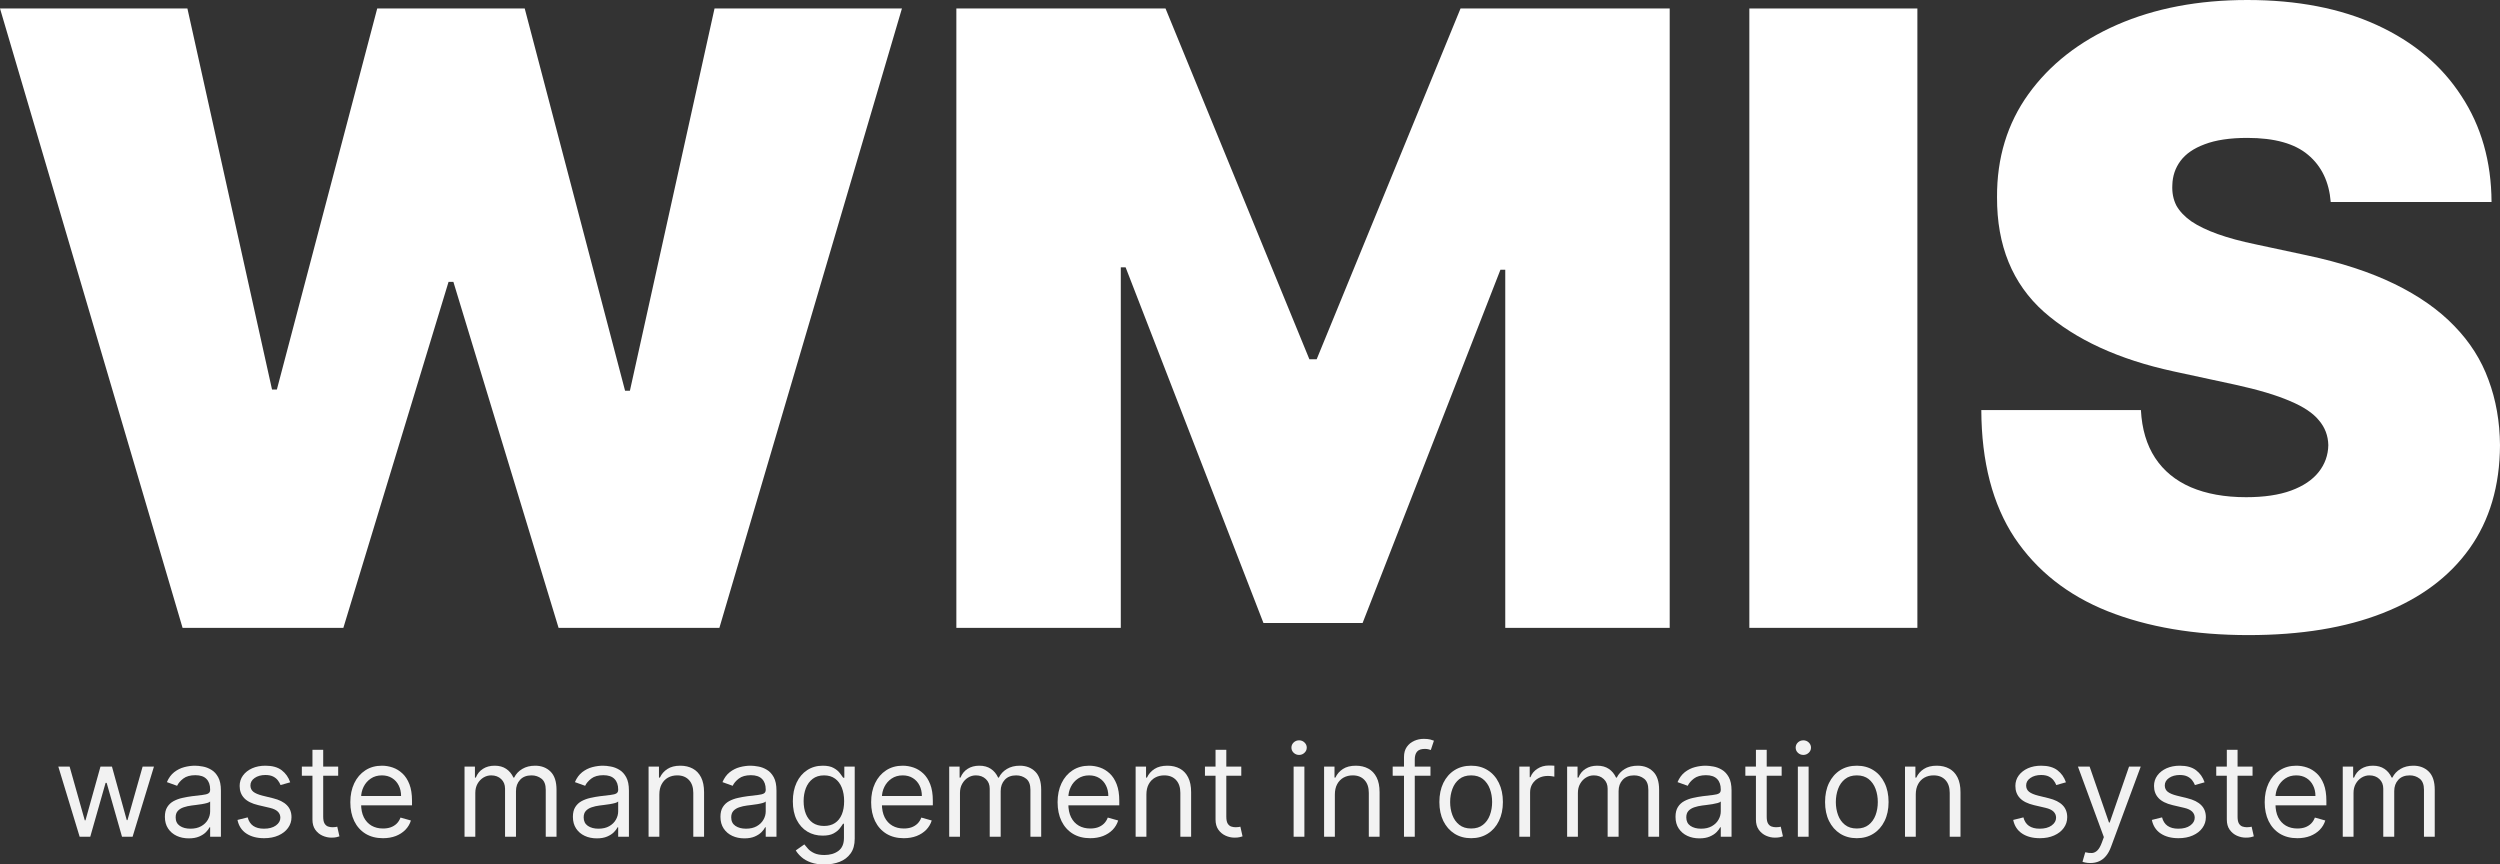
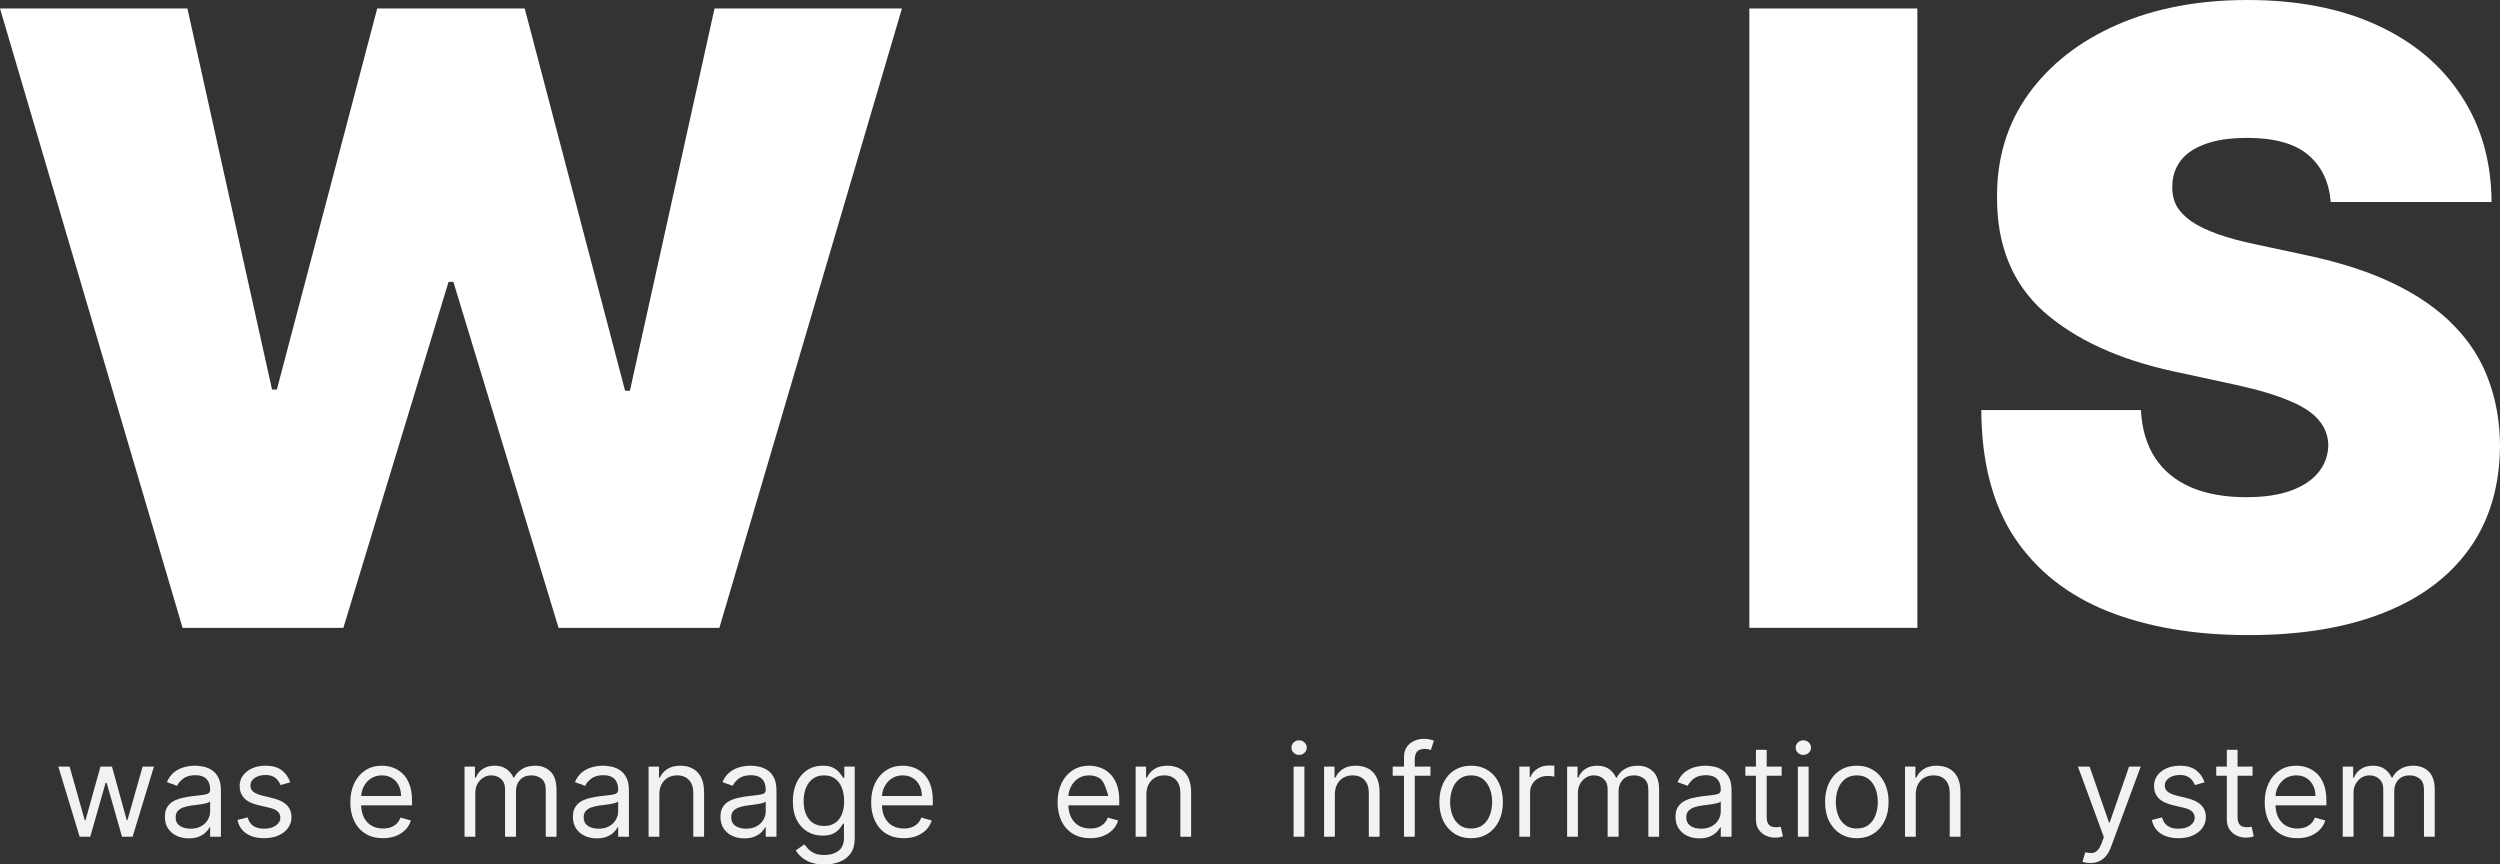
<svg xmlns="http://www.w3.org/2000/svg" width="107" height="37" viewBox="0 0 107 37" fill="none">
  <rect x="0" y="0" width="107" height="37" fill="#333333" stroke="none" />
  <path d="M99.755 8.646C99.686 7.784 99.363 7.11 98.785 6.627C98.216 6.144 97.349 5.902 96.185 5.902C95.443 5.902 94.835 5.993 94.361 6.174C93.895 6.347 93.55 6.584 93.326 6.886C93.101 7.188 92.985 7.533 92.976 7.922C92.959 8.241 93.015 8.53 93.144 8.789C93.282 9.039 93.498 9.268 93.791 9.475C94.085 9.673 94.46 9.855 94.917 10.018C95.374 10.182 95.917 10.329 96.547 10.459L98.72 10.925C100.186 11.235 101.441 11.645 102.485 12.154C103.528 12.663 104.382 13.263 105.046 13.954C105.71 14.635 106.198 15.403 106.508 16.258C106.827 17.112 106.991 18.044 107 19.053C106.991 20.797 106.556 22.272 105.693 23.48C104.831 24.688 103.597 25.607 101.993 26.237C100.398 26.867 98.479 27.182 96.236 27.182C93.934 27.182 91.924 26.841 90.208 26.16C88.5 25.478 87.172 24.429 86.223 23.014C85.283 21.59 84.809 19.77 84.8 17.552H91.631C91.674 18.363 91.877 19.045 92.239 19.597C92.601 20.149 93.11 20.568 93.766 20.853C94.43 21.137 95.219 21.28 96.133 21.28C96.9 21.28 97.543 21.185 98.061 20.995C98.578 20.805 98.97 20.542 99.238 20.205C99.505 19.869 99.643 19.485 99.652 19.053C99.643 18.648 99.509 18.294 99.251 17.992C99.001 17.681 98.587 17.405 98.009 17.164C97.431 16.913 96.65 16.68 95.667 16.465L93.028 15.895C90.682 15.386 88.832 14.536 87.478 13.345C86.133 12.146 85.464 10.51 85.473 8.439C85.464 6.757 85.913 5.285 86.818 4.026C87.733 2.757 88.996 1.769 90.609 1.061C92.23 0.354 94.089 0 96.185 0C98.323 0 100.173 0.358 101.735 1.074C103.296 1.791 104.499 2.8 105.344 4.103C106.198 5.398 106.629 6.912 106.638 8.646H99.755Z" fill="white" />
  <path d="M82.064 0.363V26.872H74.872V0.363H82.064Z" fill="white" />
-   <path d="M40.932 0.363H49.884L56.042 15.377H56.353L62.511 0.363H71.463V26.872H64.425V11.546H64.218L58.319 26.665H54.076L48.177 11.443H47.97V26.872H40.932V0.363Z" fill="white" />
  <path d="M7.814 26.872L0 0.363H8.021L11.643 16.672H11.85L16.145 0.363H22.458L26.753 16.724H26.96L30.582 0.363H38.603L30.79 26.872H23.907L19.405 12.064H19.198L14.696 26.872H7.814Z" fill="white" />
  <path d="M100.27 35.812V32.811H100.715V33.28H100.754C100.817 33.12 100.918 32.995 101.057 32.907C101.196 32.817 101.364 32.772 101.559 32.772C101.757 32.772 101.921 32.817 102.053 32.907C102.186 32.995 102.289 33.12 102.363 33.28H102.395C102.471 33.125 102.587 33.002 102.74 32.911C102.894 32.818 103.078 32.772 103.293 32.772C103.561 32.772 103.78 32.856 103.951 33.024C104.121 33.191 104.207 33.451 104.207 33.804V35.812H103.746V33.804C103.746 33.582 103.685 33.424 103.564 33.329C103.443 33.234 103.301 33.186 103.137 33.186C102.926 33.186 102.762 33.25 102.646 33.378C102.531 33.504 102.473 33.664 102.473 33.858V35.812H102.004V33.757C102.004 33.586 101.949 33.449 101.838 33.344C101.727 33.239 101.585 33.186 101.41 33.186C101.291 33.186 101.179 33.218 101.075 33.282C100.972 33.346 100.888 33.434 100.825 33.548C100.762 33.66 100.731 33.789 100.731 33.936V35.812H100.27Z" fill="#F2F2F2" />
  <path d="M98.327 35.875C98.038 35.875 97.789 35.811 97.579 35.683C97.371 35.554 97.21 35.374 97.097 35.144C96.985 34.912 96.929 34.642 96.929 34.335C96.929 34.028 96.985 33.757 97.097 33.522C97.21 33.286 97.368 33.103 97.57 32.971C97.773 32.838 98.01 32.772 98.281 32.772C98.437 32.772 98.591 32.798 98.743 32.85C98.896 32.902 99.034 32.987 99.159 33.104C99.284 33.22 99.384 33.374 99.458 33.565C99.532 33.757 99.569 33.992 99.569 34.273V34.468H97.257V34.069H99.101C99.101 33.9 99.067 33.749 98.999 33.616C98.933 33.483 98.838 33.378 98.714 33.301C98.592 33.225 98.447 33.186 98.281 33.186C98.097 33.186 97.938 33.232 97.804 33.323C97.671 33.413 97.569 33.53 97.497 33.675C97.426 33.819 97.39 33.974 97.39 34.14V34.405C97.39 34.632 97.429 34.824 97.507 34.982C97.587 35.138 97.697 35.257 97.837 35.339C97.978 35.42 98.141 35.46 98.327 35.46C98.448 35.46 98.558 35.444 98.655 35.41C98.754 35.374 98.84 35.322 98.911 35.253C98.983 35.183 99.038 35.096 99.077 34.992L99.522 35.117C99.476 35.268 99.397 35.401 99.286 35.515C99.175 35.628 99.039 35.717 98.876 35.781C98.713 35.843 98.53 35.875 98.327 35.875Z" fill="#F2F2F2" />
  <path d="M96.409 32.811V33.202H94.855V32.811H96.409ZM95.308 32.092H95.768V34.952C95.768 35.083 95.787 35.18 95.825 35.245C95.864 35.309 95.913 35.352 95.973 35.374C96.035 35.395 96.099 35.406 96.167 35.406C96.218 35.406 96.259 35.403 96.292 35.398C96.324 35.391 96.35 35.386 96.37 35.382L96.463 35.796C96.432 35.808 96.389 35.82 96.333 35.832C96.277 35.845 96.206 35.851 96.12 35.851C95.99 35.851 95.862 35.823 95.737 35.767C95.613 35.711 95.511 35.626 95.429 35.511C95.348 35.397 95.308 35.252 95.308 35.077V32.092Z" fill="#F2F2F2" />
  <path d="M94.356 33.483L93.942 33.6C93.916 33.531 93.878 33.464 93.827 33.399C93.777 33.333 93.71 33.278 93.624 33.235C93.538 33.192 93.428 33.17 93.294 33.17C93.11 33.17 92.957 33.213 92.835 33.297C92.714 33.381 92.653 33.487 92.653 33.616C92.653 33.731 92.695 33.821 92.778 33.888C92.862 33.954 92.992 34.009 93.169 34.054L93.614 34.163C93.882 34.228 94.082 34.328 94.213 34.462C94.345 34.595 94.411 34.766 94.411 34.976C94.411 35.148 94.361 35.301 94.262 35.437C94.165 35.572 94.028 35.679 93.852 35.757C93.676 35.836 93.472 35.875 93.239 35.875C92.933 35.875 92.68 35.808 92.479 35.675C92.279 35.542 92.152 35.348 92.099 35.093L92.536 34.984C92.578 35.145 92.656 35.266 92.772 35.347C92.889 35.428 93.042 35.468 93.231 35.468C93.446 35.468 93.617 35.423 93.743 35.331C93.87 35.239 93.934 35.128 93.934 34.999C93.934 34.895 93.898 34.808 93.825 34.737C93.752 34.666 93.64 34.612 93.489 34.577L92.989 34.46C92.714 34.395 92.513 34.294 92.384 34.157C92.256 34.019 92.192 33.847 92.192 33.639C92.192 33.47 92.24 33.32 92.335 33.19C92.431 33.06 92.562 32.958 92.727 32.883C92.894 32.809 93.083 32.772 93.294 32.772C93.591 32.772 93.823 32.837 93.993 32.967C94.163 33.098 94.284 33.27 94.356 33.483Z" fill="#F2F2F2" />
  <path d="M89.467 36.937C89.389 36.937 89.319 36.931 89.258 36.918C89.197 36.906 89.155 36.895 89.131 36.883L89.249 36.476C89.36 36.505 89.459 36.515 89.545 36.508C89.631 36.5 89.707 36.461 89.774 36.392C89.841 36.325 89.903 36.215 89.959 36.062L90.045 35.828L88.936 32.811H89.436L90.264 35.203H90.295L91.123 32.811H91.623L90.35 36.25C90.293 36.405 90.222 36.533 90.137 36.635C90.052 36.737 89.954 36.814 89.842 36.863C89.731 36.913 89.606 36.937 89.467 36.937Z" fill="#F2F2F2" />
-   <path d="M88.422 33.483L88.008 33.6C87.982 33.531 87.944 33.464 87.893 33.399C87.843 33.333 87.775 33.278 87.69 33.235C87.604 33.192 87.494 33.17 87.36 33.17C87.176 33.17 87.023 33.213 86.901 33.297C86.78 33.381 86.719 33.487 86.719 33.616C86.719 33.731 86.761 33.821 86.844 33.888C86.927 33.954 87.058 34.009 87.235 34.054L87.68 34.163C87.948 34.228 88.148 34.328 88.279 34.462C88.411 34.595 88.477 34.766 88.477 34.976C88.477 35.148 88.427 35.301 88.328 35.437C88.231 35.572 88.094 35.679 87.918 35.757C87.742 35.836 87.538 35.875 87.305 35.875C86.999 35.875 86.746 35.808 86.545 35.675C86.345 35.542 86.218 35.348 86.165 35.093L86.602 34.984C86.644 35.145 86.722 35.266 86.838 35.347C86.955 35.428 87.108 35.468 87.297 35.468C87.512 35.468 87.683 35.423 87.809 35.331C87.936 35.239 88 35.128 88 34.999C88 34.895 87.964 34.808 87.891 34.737C87.818 34.666 87.706 34.612 87.555 34.577L87.055 34.46C86.78 34.395 86.579 34.294 86.45 34.157C86.322 34.019 86.258 33.847 86.258 33.639C86.258 33.47 86.306 33.32 86.401 33.19C86.497 33.06 86.628 32.958 86.793 32.883C86.96 32.809 87.149 32.772 87.36 32.772C87.656 32.772 87.889 32.837 88.059 32.967C88.229 33.098 88.35 33.27 88.422 33.483Z" fill="#F2F2F2" />
  <path d="M81.995 34.007V35.812H81.534V32.811H81.979V33.28H82.019C82.089 33.128 82.195 33.005 82.339 32.913C82.482 32.819 82.667 32.772 82.893 32.772C83.096 32.772 83.274 32.814 83.426 32.897C83.579 32.979 83.697 33.104 83.782 33.272C83.866 33.439 83.909 33.65 83.909 33.905V35.812H83.448V33.936C83.448 33.701 83.387 33.517 83.264 33.386C83.142 33.253 82.974 33.186 82.76 33.186C82.613 33.186 82.482 33.218 82.366 33.282C82.251 33.346 82.161 33.439 82.095 33.561C82.028 33.684 81.995 33.832 81.995 34.007Z" fill="#F2F2F2" />
  <path d="M79.472 35.875C79.201 35.875 78.963 35.81 78.759 35.681C78.556 35.552 78.397 35.372 78.283 35.14C78.169 34.908 78.113 34.637 78.113 34.327C78.113 34.015 78.169 33.742 78.283 33.509C78.397 33.275 78.556 33.094 78.759 32.965C78.963 32.836 79.201 32.772 79.472 32.772C79.743 32.772 79.98 32.836 80.183 32.965C80.387 33.094 80.546 33.275 80.659 33.509C80.774 33.742 80.831 34.015 80.831 34.327C80.831 34.637 80.774 34.908 80.659 35.14C80.546 35.372 80.387 35.552 80.183 35.681C79.98 35.81 79.743 35.875 79.472 35.875ZM79.472 35.46C79.678 35.46 79.847 35.408 79.98 35.302C80.112 35.197 80.211 35.058 80.275 34.886C80.338 34.714 80.37 34.528 80.37 34.327C80.37 34.127 80.338 33.94 80.275 33.767C80.211 33.593 80.112 33.453 79.98 33.346C79.847 33.24 79.678 33.186 79.472 33.186C79.266 33.186 79.097 33.24 78.964 33.346C78.831 33.453 78.733 33.593 78.669 33.767C78.606 33.94 78.574 34.127 78.574 34.327C78.574 34.528 78.606 34.714 78.669 34.886C78.733 35.058 78.831 35.197 78.964 35.302C79.097 35.408 79.266 35.46 79.472 35.46Z" fill="#F2F2F2" />
  <path d="M76.948 35.812V32.811H77.409V35.812H76.948ZM77.183 32.311C77.093 32.311 77.015 32.28 76.95 32.219C76.886 32.158 76.855 32.084 76.855 31.998C76.855 31.912 76.886 31.839 76.95 31.777C77.015 31.716 77.093 31.686 77.183 31.686C77.272 31.686 77.349 31.716 77.413 31.777C77.478 31.839 77.511 31.912 77.511 31.998C77.511 32.084 77.478 32.158 77.413 32.219C77.349 32.28 77.272 32.311 77.183 32.311Z" fill="#F2F2F2" />
  <path d="M76.255 32.811V33.202H74.701V32.811H76.255ZM75.154 32.092H75.615V34.952C75.615 35.083 75.633 35.18 75.671 35.245C75.71 35.309 75.76 35.352 75.82 35.374C75.881 35.395 75.945 35.406 76.013 35.406C76.064 35.406 76.105 35.403 76.138 35.398C76.17 35.391 76.197 35.386 76.216 35.382L76.31 35.796C76.278 35.808 76.235 35.82 76.179 35.832C76.123 35.845 76.052 35.851 75.966 35.851C75.836 35.851 75.708 35.823 75.583 35.767C75.46 35.711 75.357 35.626 75.275 35.511C75.194 35.397 75.154 35.252 75.154 35.077V32.092Z" fill="#F2F2F2" />
  <path d="M72.735 35.882C72.545 35.882 72.373 35.847 72.218 35.775C72.063 35.702 71.94 35.597 71.849 35.46C71.757 35.322 71.712 35.156 71.712 34.96C71.712 34.788 71.746 34.649 71.814 34.542C71.881 34.434 71.972 34.349 72.085 34.288C72.198 34.227 72.323 34.181 72.46 34.151C72.598 34.12 72.736 34.095 72.876 34.077C73.058 34.054 73.206 34.036 73.319 34.024C73.434 34.011 73.517 33.99 73.569 33.96C73.622 33.93 73.649 33.878 73.649 33.804V33.788C73.649 33.595 73.596 33.445 73.491 33.339C73.387 33.232 73.228 33.178 73.016 33.178C72.796 33.178 72.624 33.227 72.499 33.323C72.374 33.419 72.286 33.522 72.235 33.632L71.798 33.475C71.876 33.293 71.98 33.151 72.11 33.049C72.242 32.947 72.385 32.875 72.54 32.834C72.696 32.793 72.85 32.772 73.001 32.772C73.097 32.772 73.208 32.784 73.333 32.807C73.459 32.829 73.581 32.876 73.698 32.946C73.816 33.016 73.915 33.122 73.993 33.264C74.071 33.406 74.11 33.596 74.11 33.835V35.812H73.649V35.406H73.626C73.594 35.471 73.542 35.541 73.469 35.615C73.397 35.689 73.299 35.752 73.178 35.804C73.057 35.856 72.91 35.882 72.735 35.882ZM72.805 35.468C72.988 35.468 73.141 35.432 73.266 35.361C73.393 35.289 73.488 35.197 73.551 35.083C73.617 34.97 73.649 34.851 73.649 34.726V34.304C73.629 34.327 73.587 34.349 73.52 34.368C73.455 34.386 73.379 34.403 73.294 34.417C73.209 34.43 73.126 34.442 73.046 34.452C72.966 34.461 72.902 34.469 72.852 34.476C72.733 34.491 72.621 34.517 72.516 34.552C72.414 34.586 72.33 34.637 72.266 34.706C72.204 34.774 72.173 34.866 72.173 34.984C72.173 35.144 72.232 35.265 72.35 35.347C72.47 35.428 72.622 35.468 72.805 35.468Z" fill="#F2F2F2" />
  <path d="M67.073 35.812V32.811H67.519V33.28H67.558C67.62 33.12 67.721 32.995 67.86 32.907C67.999 32.817 68.167 32.772 68.362 32.772C68.56 32.772 68.725 32.817 68.856 32.907C68.989 32.995 69.092 33.12 69.167 33.28H69.198C69.275 33.125 69.39 33.002 69.543 32.911C69.697 32.818 69.881 32.772 70.096 32.772C70.364 32.772 70.584 32.856 70.754 33.024C70.925 33.191 71.01 33.451 71.01 33.804V35.812H70.549V33.804C70.549 33.582 70.489 33.424 70.368 33.329C70.246 33.234 70.104 33.186 69.94 33.186C69.729 33.186 69.566 33.25 69.45 33.378C69.334 33.504 69.276 33.664 69.276 33.858V35.812H68.807V33.757C68.807 33.586 68.752 33.449 68.641 33.344C68.531 33.239 68.388 33.186 68.214 33.186C68.094 33.186 67.982 33.218 67.878 33.282C67.775 33.346 67.692 33.434 67.628 33.548C67.565 33.66 67.534 33.789 67.534 33.936V35.812H67.073Z" fill="#F2F2F2" />
  <path d="M65.027 35.812V32.811H65.472V33.264H65.503C65.558 33.116 65.657 32.995 65.8 32.903C65.943 32.81 66.105 32.764 66.284 32.764C66.318 32.764 66.361 32.765 66.411 32.766C66.462 32.767 66.501 32.769 66.526 32.772V33.241C66.511 33.237 66.475 33.231 66.419 33.223C66.365 33.214 66.306 33.21 66.245 33.21C66.1 33.21 65.969 33.24 65.855 33.301C65.742 33.361 65.652 33.445 65.585 33.551C65.52 33.657 65.488 33.778 65.488 33.913V35.812H65.027Z" fill="#F2F2F2" />
  <path d="M62.965 35.875C62.694 35.875 62.456 35.81 62.252 35.681C62.049 35.552 61.89 35.372 61.775 35.14C61.662 34.908 61.605 34.637 61.605 34.327C61.605 34.015 61.662 33.742 61.775 33.509C61.89 33.275 62.049 33.094 62.252 32.965C62.456 32.836 62.694 32.772 62.965 32.772C63.235 32.772 63.472 32.836 63.675 32.965C63.88 33.094 64.039 33.275 64.152 33.509C64.266 33.742 64.324 34.015 64.324 34.327C64.324 34.637 64.266 34.908 64.152 35.14C64.039 35.372 63.88 35.552 63.675 35.681C63.472 35.81 63.235 35.875 62.965 35.875ZM62.965 35.46C63.17 35.46 63.34 35.408 63.472 35.302C63.605 35.197 63.703 35.058 63.767 34.886C63.831 34.714 63.863 34.528 63.863 34.327C63.863 34.127 63.831 33.94 63.767 33.767C63.703 33.593 63.605 33.453 63.472 33.346C63.34 33.24 63.17 33.186 62.965 33.186C62.759 33.186 62.59 33.24 62.457 33.346C62.324 33.453 62.226 33.593 62.162 33.767C62.098 33.94 62.066 34.127 62.066 34.327C62.066 34.528 62.098 34.714 62.162 34.886C62.226 35.058 62.324 35.197 62.457 35.302C62.59 35.408 62.759 35.46 62.965 35.46Z" fill="#F2F2F2" />
  <path d="M61.224 32.811V33.202H59.607V32.811H61.224ZM60.091 35.812V32.397C60.091 32.225 60.132 32.081 60.212 31.967C60.293 31.852 60.398 31.766 60.527 31.709C60.656 31.652 60.792 31.623 60.935 31.623C61.048 31.623 61.141 31.632 61.212 31.65C61.284 31.669 61.337 31.686 61.372 31.701L61.239 32.1C61.216 32.092 61.183 32.082 61.142 32.071C61.101 32.059 61.048 32.053 60.982 32.053C60.829 32.053 60.719 32.091 60.652 32.168C60.585 32.245 60.552 32.358 60.552 32.506V35.812H60.091Z" fill="#F2F2F2" />
  <path d="M57.132 34.007V35.812H56.671V32.811H57.117V33.28H57.156C57.226 33.128 57.333 33.005 57.476 32.913C57.619 32.819 57.804 32.772 58.031 32.772C58.234 32.772 58.411 32.814 58.564 32.897C58.716 32.979 58.834 33.104 58.919 33.272C59.004 33.439 59.046 33.65 59.046 33.905V35.812H58.585V33.936C58.585 33.701 58.524 33.517 58.401 33.386C58.279 33.253 58.111 33.186 57.898 33.186C57.751 33.186 57.619 33.218 57.503 33.282C57.389 33.346 57.298 33.439 57.232 33.561C57.165 33.684 57.132 33.832 57.132 34.007Z" fill="#F2F2F2" />
  <path d="M55.367 35.812V32.811H55.828V35.812H55.367ZM55.601 32.311C55.511 32.311 55.434 32.28 55.369 32.219C55.305 32.158 55.273 32.084 55.273 31.998C55.273 31.912 55.305 31.839 55.369 31.777C55.434 31.716 55.511 31.686 55.601 31.686C55.691 31.686 55.768 31.716 55.831 31.777C55.897 31.839 55.929 31.912 55.929 31.998C55.929 32.084 55.897 32.158 55.831 32.219C55.768 32.28 55.691 32.311 55.601 32.311Z" fill="#F2F2F2" />
-   <path d="M53.127 32.811V33.202H51.572V32.811H53.127ZM52.025 32.092H52.486V34.952C52.486 35.083 52.505 35.18 52.543 35.245C52.582 35.309 52.631 35.352 52.691 35.374C52.752 35.395 52.817 35.406 52.885 35.406C52.935 35.406 52.977 35.403 53.01 35.398C53.042 35.391 53.068 35.386 53.088 35.382L53.181 35.796C53.15 35.808 53.106 35.82 53.05 35.832C52.995 35.845 52.923 35.851 52.838 35.851C52.707 35.851 52.58 35.823 52.455 35.767C52.331 35.711 52.228 35.626 52.146 35.511C52.066 35.397 52.025 35.252 52.025 35.077V32.092Z" fill="#F2F2F2" />
  <path d="M49.066 34.007V35.812H48.605V32.811H49.051V33.28H49.09C49.16 33.128 49.267 33.005 49.41 32.913C49.553 32.819 49.738 32.772 49.965 32.772C50.168 32.772 50.345 32.814 50.498 32.897C50.65 32.979 50.768 33.104 50.853 33.272C50.938 33.439 50.98 33.65 50.98 33.905V35.812H50.519V33.936C50.519 33.701 50.458 33.517 50.336 33.386C50.213 33.253 50.045 33.186 49.832 33.186C49.685 33.186 49.553 33.218 49.437 33.282C49.323 33.346 49.232 33.439 49.166 33.561C49.099 33.684 49.066 33.832 49.066 34.007Z" fill="#F2F2F2" />
-   <path d="M46.663 35.875C46.374 35.875 46.124 35.811 45.915 35.683C45.707 35.554 45.546 35.374 45.433 35.144C45.321 34.912 45.265 34.642 45.265 34.335C45.265 34.028 45.321 33.757 45.433 33.522C45.546 33.286 45.703 33.103 45.905 32.971C46.108 32.838 46.345 32.772 46.616 32.772C46.772 32.772 46.926 32.798 47.079 32.85C47.231 32.902 47.37 32.987 47.495 33.104C47.62 33.22 47.719 33.374 47.793 33.565C47.868 33.757 47.905 33.992 47.905 34.273V34.468H45.593V34.069H47.436C47.436 33.9 47.402 33.749 47.334 33.616C47.268 33.483 47.173 33.378 47.049 33.301C46.927 33.225 46.783 33.186 46.616 33.186C46.432 33.186 46.274 33.232 46.139 33.323C46.007 33.413 45.904 33.53 45.833 33.675C45.761 33.819 45.725 33.974 45.725 34.14V34.405C45.725 34.632 45.764 34.824 45.843 34.982C45.922 35.138 46.032 35.257 46.173 35.339C46.313 35.42 46.477 35.46 46.663 35.46C46.784 35.46 46.893 35.444 46.991 35.41C47.09 35.374 47.175 35.322 47.247 35.253C47.318 35.183 47.374 35.096 47.413 34.992L47.858 35.117C47.811 35.268 47.732 35.401 47.622 35.515C47.511 35.628 47.374 35.717 47.212 35.781C47.049 35.843 46.866 35.875 46.663 35.875Z" fill="#F2F2F2" />
-   <path d="M40.626 35.812V32.811H41.071V33.28H41.11C41.173 33.12 41.274 32.995 41.413 32.907C41.552 32.817 41.719 32.772 41.915 32.772C42.113 32.772 42.277 32.817 42.409 32.907C42.542 32.995 42.645 33.12 42.719 33.28H42.751C42.827 33.125 42.943 33.002 43.096 32.911C43.25 32.818 43.434 32.772 43.649 32.772C43.917 32.772 44.136 32.856 44.307 33.024C44.477 33.191 44.563 33.451 44.563 33.804V35.812H44.102V33.804C44.102 33.582 44.041 33.424 43.92 33.329C43.799 33.234 43.657 33.186 43.493 33.186C43.282 33.186 43.118 33.25 43.002 33.378C42.887 33.504 42.829 33.664 42.829 33.858V35.812H42.36V33.757C42.36 33.586 42.305 33.449 42.194 33.344C42.083 33.239 41.941 33.186 41.766 33.186C41.647 33.186 41.535 33.218 41.431 33.282C41.328 33.346 41.244 33.434 41.181 33.548C41.118 33.66 41.087 33.789 41.087 33.936V35.812H40.626Z" fill="#F2F2F2" />
+   <path d="M46.663 35.875C46.374 35.875 46.124 35.811 45.915 35.683C45.707 35.554 45.546 35.374 45.433 35.144C45.321 34.912 45.265 34.642 45.265 34.335C45.265 34.028 45.321 33.757 45.433 33.522C45.546 33.286 45.703 33.103 45.905 32.971C46.108 32.838 46.345 32.772 46.616 32.772C46.772 32.772 46.926 32.798 47.079 32.85C47.231 32.902 47.37 32.987 47.495 33.104C47.62 33.22 47.719 33.374 47.793 33.565C47.868 33.757 47.905 33.992 47.905 34.273V34.468H45.593V34.069H47.436C47.268 33.483 47.173 33.378 47.049 33.301C46.927 33.225 46.783 33.186 46.616 33.186C46.432 33.186 46.274 33.232 46.139 33.323C46.007 33.413 45.904 33.53 45.833 33.675C45.761 33.819 45.725 33.974 45.725 34.14V34.405C45.725 34.632 45.764 34.824 45.843 34.982C45.922 35.138 46.032 35.257 46.173 35.339C46.313 35.42 46.477 35.46 46.663 35.46C46.784 35.46 46.893 35.444 46.991 35.41C47.09 35.374 47.175 35.322 47.247 35.253C47.318 35.183 47.374 35.096 47.413 34.992L47.858 35.117C47.811 35.268 47.732 35.401 47.622 35.515C47.511 35.628 47.374 35.717 47.212 35.781C47.049 35.843 46.866 35.875 46.663 35.875Z" fill="#F2F2F2" />
  <path d="M38.683 35.875C38.394 35.875 38.145 35.811 37.935 35.683C37.727 35.554 37.566 35.374 37.453 35.144C37.341 34.912 37.285 34.642 37.285 34.335C37.285 34.028 37.341 33.757 37.453 33.522C37.566 33.286 37.723 33.103 37.925 32.971C38.128 32.838 38.365 32.772 38.636 32.772C38.792 32.772 38.946 32.798 39.099 32.85C39.251 32.902 39.39 32.987 39.515 33.104C39.64 33.22 39.739 33.374 39.813 33.565C39.888 33.757 39.925 33.992 39.925 34.273V34.468H37.613V34.069H39.456C39.456 33.9 39.422 33.749 39.355 33.616C39.288 33.483 39.193 33.378 39.069 33.301C38.947 33.225 38.803 33.186 38.636 33.186C38.452 33.186 38.294 33.232 38.16 33.323C38.027 33.413 37.925 33.53 37.853 33.675C37.781 33.819 37.745 33.974 37.745 34.14V34.405C37.745 34.632 37.785 34.824 37.863 34.982C37.942 35.138 38.052 35.257 38.193 35.339C38.333 35.42 38.497 35.46 38.683 35.46C38.804 35.46 38.913 35.444 39.011 35.41C39.11 35.374 39.195 35.322 39.267 35.253C39.338 35.183 39.394 35.096 39.433 34.992L39.878 35.117C39.831 35.268 39.752 35.401 39.642 35.515C39.531 35.628 39.394 35.717 39.231 35.781C39.069 35.843 38.886 35.875 38.683 35.875Z" fill="#F2F2F2" />
  <path d="M35.285 37C35.063 37 34.871 36.971 34.711 36.914C34.551 36.858 34.418 36.784 34.311 36.691C34.206 36.6 34.121 36.502 34.059 36.398L34.426 36.14C34.468 36.195 34.52 36.258 34.584 36.328C34.648 36.4 34.735 36.461 34.846 36.514C34.958 36.567 35.104 36.594 35.285 36.594C35.528 36.594 35.727 36.535 35.885 36.418C36.042 36.3 36.121 36.117 36.121 35.867V35.257H36.082C36.048 35.312 36 35.38 35.938 35.46C35.876 35.54 35.788 35.611 35.672 35.673C35.557 35.735 35.403 35.765 35.207 35.765C34.965 35.765 34.748 35.708 34.555 35.593C34.364 35.479 34.212 35.312 34.1 35.093C33.989 34.874 33.934 34.608 33.934 34.296C33.934 33.989 33.988 33.721 34.096 33.493C34.204 33.264 34.355 33.087 34.547 32.962C34.74 32.835 34.962 32.772 35.215 32.772C35.41 32.772 35.565 32.804 35.68 32.87C35.796 32.934 35.884 33.006 35.945 33.089C36.008 33.169 36.056 33.236 36.09 33.288H36.137V32.811H36.582V35.898C36.582 36.156 36.523 36.366 36.406 36.527C36.29 36.69 36.134 36.809 35.938 36.885C35.742 36.962 35.525 37 35.285 37ZM35.27 35.351C35.455 35.351 35.611 35.309 35.738 35.224C35.866 35.139 35.963 35.017 36.029 34.859C36.096 34.7 36.129 34.51 36.129 34.288C36.129 34.072 36.096 33.881 36.031 33.716C35.966 33.55 35.87 33.421 35.742 33.327C35.615 33.233 35.457 33.186 35.27 33.186C35.075 33.186 34.912 33.236 34.782 33.335C34.653 33.434 34.556 33.566 34.491 33.733C34.427 33.9 34.395 34.085 34.395 34.288C34.395 34.496 34.428 34.681 34.493 34.841C34.559 35 34.657 35.125 34.785 35.216C34.916 35.306 35.077 35.351 35.27 35.351Z" fill="#F2F2F2" />
  <path d="M31.859 35.882C31.669 35.882 31.496 35.847 31.341 35.775C31.186 35.702 31.063 35.597 30.972 35.46C30.881 35.322 30.835 35.156 30.835 34.96C30.835 34.788 30.869 34.649 30.937 34.542C31.005 34.434 31.095 34.349 31.208 34.288C31.322 34.227 31.447 34.181 31.583 34.151C31.721 34.12 31.86 34.095 31.999 34.077C32.181 34.054 32.329 34.036 32.443 34.024C32.557 34.011 32.64 33.99 32.693 33.96C32.746 33.93 32.773 33.878 32.773 33.804V33.788C32.773 33.595 32.72 33.445 32.614 33.339C32.51 33.232 32.352 33.178 32.14 33.178C31.92 33.178 31.747 33.227 31.622 33.323C31.497 33.419 31.41 33.522 31.359 33.632L30.921 33.475C31 33.293 31.104 33.151 31.234 33.049C31.365 32.947 31.509 32.875 31.663 32.834C31.82 32.793 31.973 32.772 32.124 32.772C32.221 32.772 32.331 32.784 32.456 32.807C32.583 32.829 32.704 32.876 32.821 32.946C32.94 33.016 33.038 33.122 33.116 33.264C33.194 33.406 33.233 33.596 33.233 33.835V35.812H32.773V35.406H32.749C32.718 35.471 32.666 35.541 32.593 35.615C32.52 35.689 32.423 35.752 32.302 35.804C32.181 35.856 32.033 35.882 31.859 35.882ZM31.929 35.468C32.111 35.468 32.265 35.432 32.39 35.361C32.516 35.289 32.611 35.197 32.675 35.083C32.74 34.97 32.773 34.851 32.773 34.726V34.304C32.753 34.327 32.71 34.349 32.644 34.368C32.579 34.386 32.503 34.403 32.417 34.417C32.333 34.43 32.25 34.442 32.169 34.452C32.09 34.461 32.025 34.469 31.976 34.476C31.856 34.491 31.744 34.517 31.64 34.552C31.537 34.586 31.454 34.637 31.39 34.706C31.328 34.774 31.296 34.866 31.296 34.984C31.296 35.144 31.355 35.265 31.474 35.347C31.594 35.428 31.745 35.468 31.929 35.468Z" fill="#F2F2F2" />
  <path d="M28.22 34.007V35.812H27.759V32.811H28.204V33.28H28.244C28.314 33.128 28.421 33.005 28.564 32.913C28.707 32.819 28.892 32.772 29.118 32.772C29.322 32.772 29.499 32.814 29.651 32.897C29.804 32.979 29.922 33.104 30.007 33.272C30.091 33.439 30.134 33.65 30.134 33.905V35.812H29.673V33.936C29.673 33.701 29.612 33.517 29.489 33.386C29.367 33.253 29.199 33.186 28.986 33.186C28.838 33.186 28.707 33.218 28.591 33.282C28.477 33.346 28.386 33.439 28.32 33.561C28.253 33.684 28.22 33.832 28.22 34.007Z" fill="#F2F2F2" />
  <path d="M25.544 35.882C25.354 35.882 25.181 35.847 25.026 35.775C24.871 35.702 24.748 35.597 24.657 35.46C24.566 35.322 24.52 35.156 24.52 34.96C24.52 34.788 24.554 34.649 24.622 34.542C24.69 34.434 24.78 34.349 24.893 34.288C25.007 34.227 25.132 34.181 25.268 34.151C25.406 34.12 25.545 34.095 25.684 34.077C25.867 34.054 26.014 34.036 26.128 34.024C26.242 34.011 26.326 33.99 26.378 33.96C26.431 33.93 26.458 33.878 26.458 33.804V33.788C26.458 33.595 26.405 33.445 26.299 33.339C26.195 33.232 26.037 33.178 25.825 33.178C25.605 33.178 25.432 33.227 25.308 33.323C25.183 33.419 25.095 33.522 25.044 33.632L24.606 33.475C24.684 33.293 24.789 33.151 24.919 33.049C25.05 32.947 25.194 32.875 25.349 32.834C25.505 32.793 25.658 32.772 25.809 32.772C25.906 32.772 26.016 32.784 26.141 32.807C26.267 32.829 26.389 32.876 26.506 32.946C26.625 33.016 26.723 33.122 26.801 33.264C26.879 33.406 26.918 33.596 26.918 33.835V35.812H26.458V35.406H26.434C26.403 35.471 26.351 35.541 26.278 35.615C26.205 35.689 26.108 35.752 25.987 35.804C25.866 35.856 25.718 35.882 25.544 35.882ZM25.614 35.468C25.796 35.468 25.95 35.432 26.075 35.361C26.201 35.289 26.296 35.197 26.36 35.083C26.425 34.97 26.458 34.851 26.458 34.726V34.304C26.438 34.327 26.395 34.349 26.329 34.368C26.264 34.386 26.188 34.403 26.102 34.417C26.018 34.43 25.935 34.442 25.854 34.452C25.775 34.461 25.71 34.469 25.661 34.476C25.541 34.491 25.429 34.517 25.325 34.552C25.222 34.586 25.139 34.637 25.075 34.706C25.013 34.774 24.981 34.866 24.981 34.984C24.981 35.144 25.041 35.265 25.159 35.347C25.279 35.428 25.43 35.468 25.614 35.468Z" fill="#F2F2F2" />
  <path d="M19.882 35.812V32.811H20.327V33.28H20.366C20.429 33.12 20.529 32.995 20.669 32.907C20.808 32.817 20.975 32.772 21.171 32.772C21.369 32.772 21.533 32.817 21.665 32.907C21.797 32.995 21.901 33.12 21.975 33.28H22.006C22.083 33.125 22.198 33.002 22.352 32.911C22.506 32.818 22.69 32.772 22.905 32.772C23.173 32.772 23.392 32.856 23.563 33.024C23.733 33.191 23.819 33.451 23.819 33.804V35.812H23.358V33.804C23.358 33.582 23.297 33.424 23.176 33.329C23.055 33.234 22.913 33.186 22.748 33.186C22.538 33.186 22.374 33.25 22.258 33.378C22.142 33.504 22.084 33.664 22.084 33.858V35.812H21.616V33.757C21.616 33.586 21.561 33.449 21.45 33.344C21.339 33.239 21.197 33.186 21.022 33.186C20.902 33.186 20.791 33.218 20.686 33.282C20.584 33.346 20.5 33.434 20.436 33.548C20.374 33.66 20.343 33.789 20.343 33.936V35.812H19.882Z" fill="#F2F2F2" />
  <path d="M16.392 35.875C16.103 35.875 15.854 35.811 15.644 35.683C15.436 35.554 15.275 35.374 15.162 35.144C15.05 34.912 14.994 34.642 14.994 34.335C14.994 34.028 15.05 33.757 15.162 33.522C15.275 33.286 15.433 33.103 15.635 32.971C15.838 32.838 16.075 32.772 16.345 32.772C16.502 32.772 16.656 32.798 16.808 32.85C16.96 32.902 17.099 32.987 17.224 33.104C17.349 33.22 17.449 33.374 17.523 33.565C17.597 33.757 17.634 33.992 17.634 34.273V34.468H15.322V34.069H17.166C17.166 33.9 17.132 33.749 17.064 33.616C16.998 33.483 16.903 33.378 16.779 33.301C16.657 33.225 16.512 33.186 16.345 33.186C16.162 33.186 16.003 33.232 15.869 33.323C15.736 33.413 15.634 33.53 15.562 33.675C15.491 33.819 15.455 33.974 15.455 34.14V34.405C15.455 34.632 15.494 34.824 15.572 34.982C15.652 35.138 15.762 35.257 15.902 35.339C16.043 35.42 16.206 35.46 16.392 35.46C16.513 35.46 16.623 35.444 16.72 35.41C16.819 35.374 16.905 35.322 16.976 35.253C17.048 35.183 17.103 35.096 17.142 34.992L17.587 35.117C17.541 35.268 17.462 35.401 17.351 35.515C17.24 35.628 17.104 35.717 16.941 35.781C16.778 35.843 16.595 35.875 16.392 35.875Z" fill="#F2F2F2" />
-   <path d="M14.474 32.811V33.202H12.919V32.811H14.474ZM13.373 32.092H13.833V34.952C13.833 35.083 13.852 35.18 13.89 35.245C13.929 35.309 13.979 35.352 14.038 35.374C14.1 35.395 14.164 35.406 14.232 35.406C14.282 35.406 14.324 35.403 14.357 35.398C14.389 35.391 14.415 35.386 14.435 35.382L14.528 35.796C14.497 35.808 14.454 35.82 14.398 35.832C14.342 35.845 14.271 35.851 14.185 35.851C14.055 35.851 13.927 35.823 13.802 35.767C13.678 35.711 13.575 35.626 13.493 35.511C13.413 35.397 13.373 35.252 13.373 35.077V32.092Z" fill="#F2F2F2" />
  <path d="M12.421 33.483L12.007 33.6C11.981 33.531 11.943 33.464 11.892 33.399C11.842 33.333 11.775 33.278 11.689 33.235C11.603 33.192 11.493 33.17 11.359 33.17C11.175 33.17 11.022 33.213 10.9 33.297C10.779 33.381 10.718 33.487 10.718 33.616C10.718 33.731 10.76 33.821 10.843 33.888C10.926 33.954 11.057 34.009 11.234 34.054L11.679 34.163C11.947 34.228 12.147 34.328 12.278 34.462C12.41 34.595 12.476 34.766 12.476 34.976C12.476 35.148 12.426 35.301 12.327 35.437C12.23 35.572 12.093 35.679 11.917 35.757C11.741 35.836 11.537 35.875 11.304 35.875C10.998 35.875 10.745 35.808 10.544 35.675C10.344 35.542 10.217 35.348 10.164 35.093L10.601 34.984C10.643 35.145 10.721 35.266 10.837 35.347C10.954 35.428 11.107 35.468 11.296 35.468C11.511 35.468 11.681 35.423 11.808 35.331C11.935 35.239 11.999 35.128 11.999 34.999C11.999 34.895 11.963 34.808 11.89 34.737C11.817 34.666 11.705 34.612 11.554 34.577L11.054 34.46C10.779 34.395 10.578 34.294 10.449 34.157C10.321 34.019 10.257 33.847 10.257 33.639C10.257 33.47 10.305 33.32 10.4 33.19C10.496 33.06 10.627 32.958 10.792 32.883C10.959 32.809 11.148 32.772 11.359 32.772C11.655 32.772 11.889 32.837 12.058 32.967C12.228 33.098 12.349 33.27 12.421 33.483Z" fill="#F2F2F2" />
  <path d="M8.08 35.882C7.89 35.882 7.718 35.847 7.563 35.775C7.408 35.702 7.285 35.597 7.194 35.46C7.103 35.322 7.057 35.156 7.057 34.96C7.057 34.788 7.091 34.649 7.159 34.542C7.226 34.434 7.317 34.349 7.43 34.288C7.543 34.227 7.668 34.181 7.805 34.151C7.943 34.12 8.082 34.095 8.221 34.077C8.403 34.054 8.551 34.036 8.664 34.024C8.779 34.011 8.862 33.99 8.914 33.96C8.968 33.93 8.994 33.878 8.994 33.804V33.788C8.994 33.595 8.941 33.445 8.836 33.339C8.732 33.232 8.574 33.178 8.362 33.178C8.142 33.178 7.969 33.227 7.844 33.323C7.719 33.419 7.631 33.522 7.58 33.632L7.143 33.475C7.221 33.293 7.325 33.151 7.455 33.049C7.587 32.947 7.73 32.875 7.885 32.834C8.041 32.793 8.195 32.772 8.346 32.772C8.442 32.772 8.553 32.784 8.678 32.807C8.804 32.829 8.926 32.876 9.043 32.946C9.162 33.016 9.26 33.122 9.338 33.264C9.416 33.406 9.455 33.596 9.455 33.835V35.812H8.994V35.406H8.971C8.94 35.471 8.887 35.541 8.815 35.615C8.742 35.689 8.645 35.752 8.524 35.804C8.403 35.856 8.255 35.882 8.08 35.882ZM8.151 35.468C8.333 35.468 8.487 35.432 8.611 35.361C8.738 35.289 8.833 35.197 8.897 35.083C8.962 34.97 8.994 34.851 8.994 34.726V34.304C8.975 34.327 8.932 34.349 8.865 34.368C8.8 34.386 8.725 34.403 8.639 34.417C8.554 34.43 8.472 34.442 8.391 34.452C8.311 34.461 8.247 34.469 8.198 34.476C8.078 34.491 7.966 34.517 7.862 34.552C7.759 34.586 7.675 34.637 7.612 34.706C7.549 34.774 7.518 34.866 7.518 34.984C7.518 35.144 7.577 35.265 7.696 35.347C7.815 35.428 7.967 35.468 8.151 35.468Z" fill="#F2F2F2" />
  <path d="M3.409 35.812L2.496 32.811H2.98L3.628 35.109H3.659L4.3 32.811H4.792L5.425 35.101H5.456L6.104 32.811H6.589L5.675 35.812H5.222L4.565 33.507H4.519L3.863 35.812H3.409Z" fill="#F2F2F2" />
</svg>